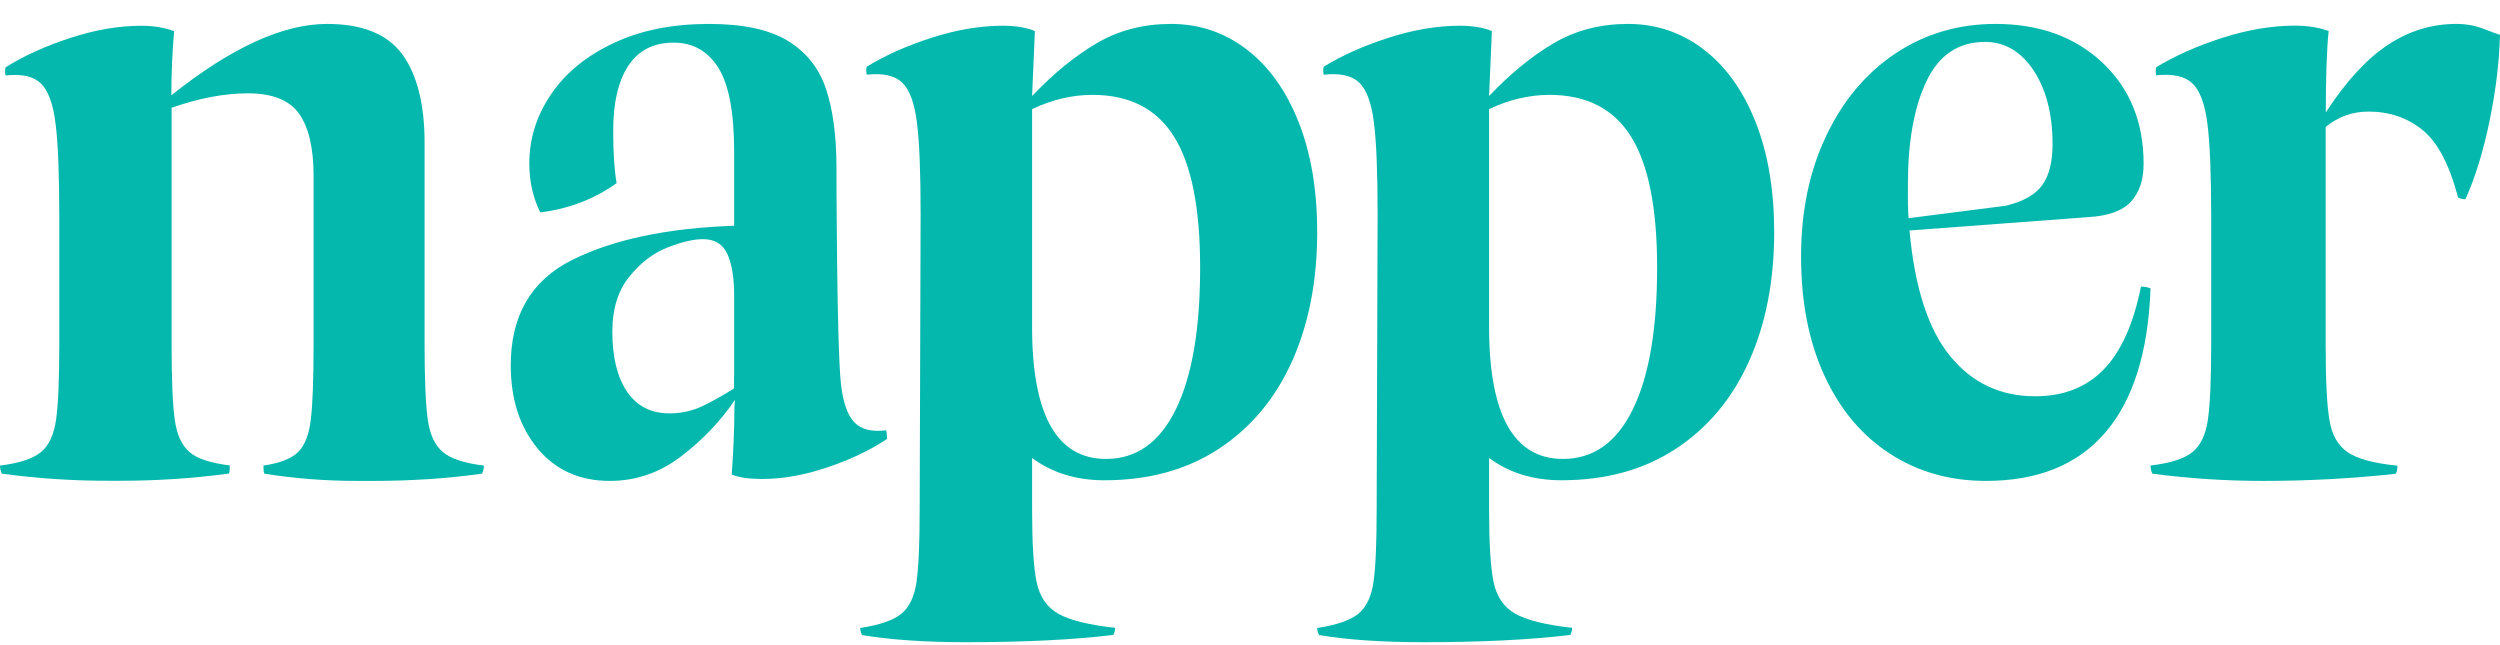
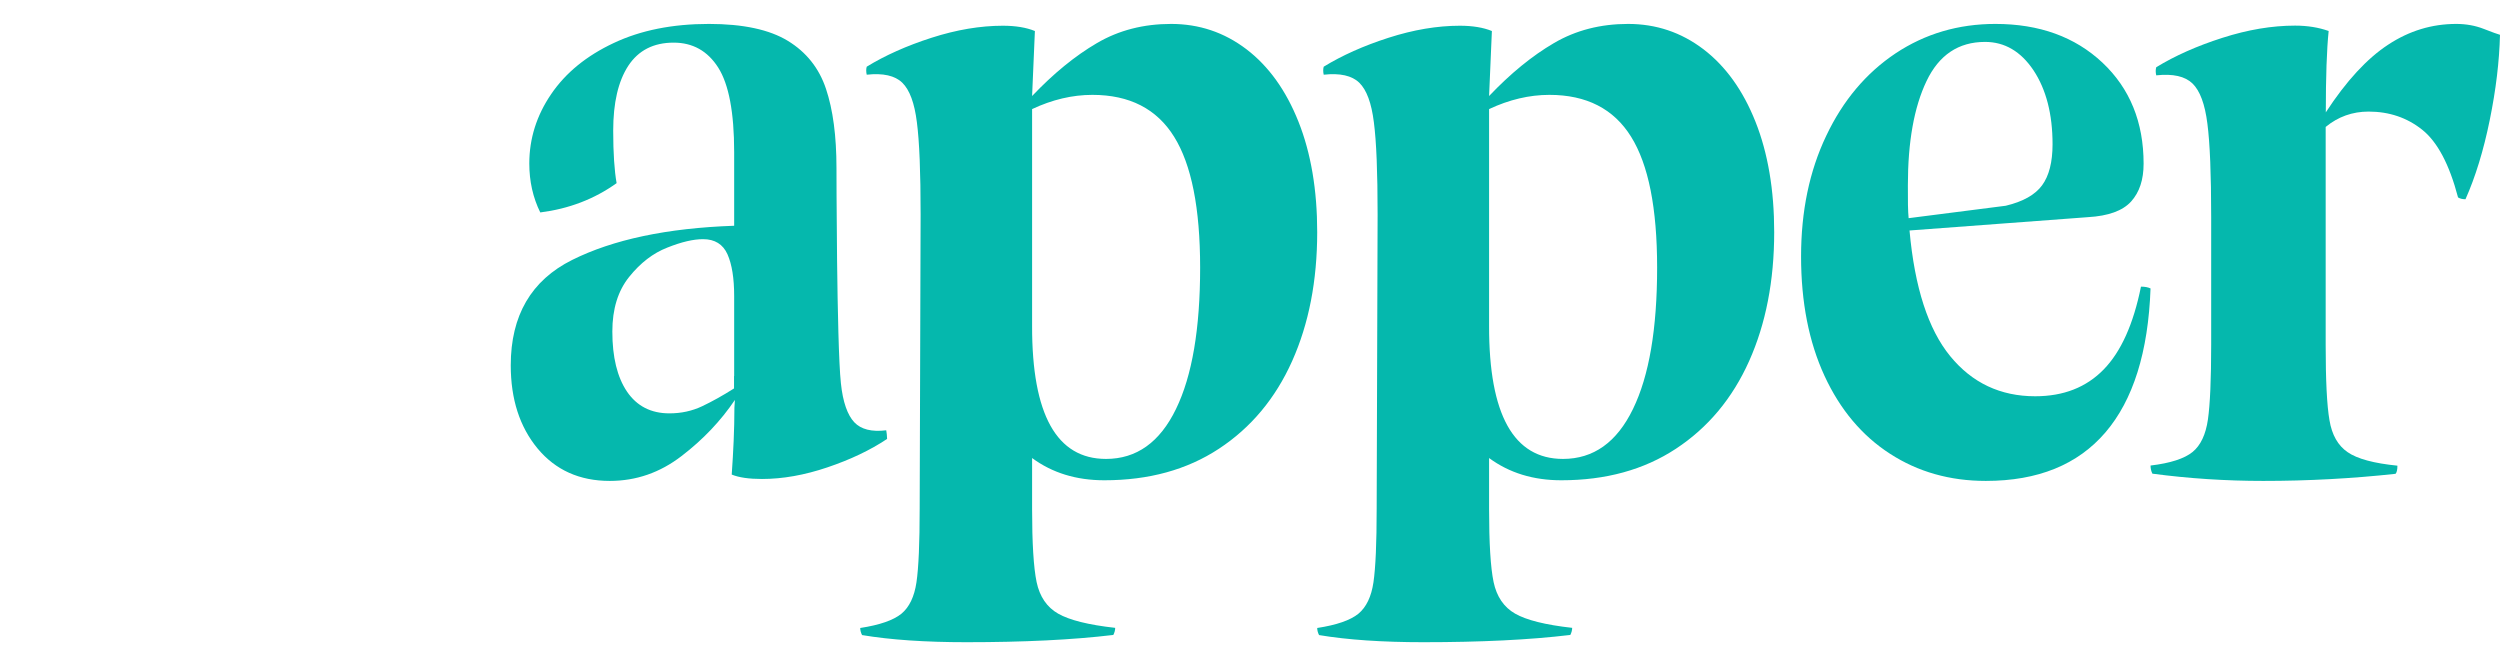
<svg xmlns="http://www.w3.org/2000/svg" width="93" height="24" viewBox="0 0 93 24" fill="none">
-   <path d="M0.069 17.621C0.025 17.533 0 17.431 0 17.319C0.724 17.231 1.231 17.06 1.526 16.816C1.821 16.572 2.008 16.167 2.087 15.605C2.166 15.044 2.205 14.117 2.205 12.818V8.079C2.205 6.488 2.161 5.331 2.067 4.604C1.979 3.877 1.797 3.379 1.526 3.11C1.255 2.842 0.817 2.739 0.207 2.808C0.182 2.696 0.182 2.593 0.207 2.505C0.886 2.076 1.683 1.715 2.614 1.412C3.539 1.109 4.42 0.958 5.257 0.958C5.71 0.958 6.113 1.026 6.477 1.158C6.409 1.963 6.374 2.759 6.374 3.545C8.589 1.778 10.518 0.89 12.167 0.89C13.477 0.89 14.407 1.265 14.963 2.017C15.514 2.769 15.795 3.872 15.795 5.326V12.818C15.795 14.117 15.834 15.049 15.913 15.605C15.992 16.167 16.179 16.567 16.474 16.816C16.77 17.065 17.276 17.231 18 17.319C18 17.431 17.975 17.533 17.931 17.621C16.622 17.802 15.278 17.89 13.9 17.89H13.29C12.113 17.89 10.961 17.802 9.834 17.621C9.81 17.577 9.8 17.475 9.8 17.319C10.41 17.231 10.838 17.06 11.089 16.816C11.335 16.572 11.498 16.167 11.562 15.605C11.631 15.044 11.665 14.117 11.665 12.818V6.532C11.665 5.502 11.483 4.736 11.124 4.228C10.765 3.725 10.13 3.472 9.229 3.472C8.348 3.472 7.398 3.652 6.384 4.009V12.814C6.384 14.136 6.423 15.069 6.502 15.62C6.581 16.172 6.763 16.567 7.043 16.811C7.324 17.06 7.826 17.226 8.55 17.314C8.55 17.47 8.54 17.572 8.515 17.616C7.181 17.797 5.828 17.885 4.45 17.885H4.144C2.756 17.89 1.403 17.802 0.069 17.621Z" fill="#05B8AD" />
  <path d="M35.945 23.89C34.429 23.89 33.136 23.803 32.069 23.625C32.025 23.539 32 23.447 32 23.361C32.726 23.25 33.234 23.072 33.531 22.832C33.827 22.587 34.014 22.197 34.093 21.659C34.172 21.116 34.212 20.207 34.212 18.928L34.247 7.971C34.247 6.404 34.202 5.265 34.108 4.548C34.02 3.832 33.837 3.342 33.565 3.077C33.294 2.813 32.849 2.712 32.242 2.779C32.217 2.668 32.217 2.568 32.242 2.481C32.923 2.063 33.728 1.702 34.656 1.404C35.585 1.106 36.468 0.957 37.308 0.957C37.782 0.957 38.182 1.024 38.498 1.154L38.394 3.572C39.189 2.736 39.994 2.077 40.809 1.601C41.623 1.125 42.542 0.89 43.564 0.89C44.606 0.89 45.539 1.202 46.368 1.832C47.193 2.462 47.84 3.361 48.304 4.529C48.768 5.697 49 7.068 49 8.635C49 10.443 48.689 12.043 48.067 13.433C47.445 14.822 46.536 15.909 45.346 16.692C44.156 17.476 42.734 17.866 41.08 17.866C40.038 17.866 39.145 17.592 38.394 17.039V18.923C38.394 20.202 38.449 21.111 38.562 21.654C38.676 22.192 38.942 22.587 39.362 22.827C39.782 23.067 40.488 23.245 41.485 23.356C41.485 23.442 41.46 23.534 41.416 23.62C39.895 23.803 38.073 23.89 35.945 23.89H35.708H36.118H35.945ZM41.144 17.072C42.275 17.072 43.144 16.457 43.746 15.217C44.349 13.981 44.645 12.226 44.645 9.952C44.645 7.745 44.324 6.125 43.677 5.087C43.031 4.048 42.018 3.529 40.636 3.529C39.89 3.529 39.14 3.707 38.394 4.058V12.13C38.389 15.428 39.308 17.072 41.144 17.072Z" fill="#05B8AD" />
  <path d="M52.945 23.89C51.429 23.89 50.136 23.803 49.069 23.625C49.025 23.539 49 23.447 49 23.361C49.726 23.25 50.234 23.072 50.531 22.832C50.827 22.587 51.014 22.197 51.093 21.659C51.172 21.116 51.212 20.207 51.212 18.928L51.247 7.971C51.247 6.404 51.202 5.265 51.108 4.548C51.02 3.832 50.837 3.342 50.565 3.077C50.294 2.813 49.849 2.712 49.242 2.779C49.217 2.668 49.217 2.568 49.242 2.481C49.923 2.063 50.728 1.702 51.656 1.404C52.585 1.106 53.468 0.957 54.308 0.957C54.782 0.957 55.182 1.024 55.498 1.154L55.394 3.572C56.189 2.736 56.994 2.077 57.809 1.601C58.623 1.125 59.542 0.89 60.564 0.89C61.606 0.89 62.539 1.202 63.368 1.832C64.193 2.462 64.84 3.361 65.304 4.529C65.768 5.697 66 7.068 66 8.635C66 10.443 65.689 12.043 65.067 13.433C64.445 14.822 63.536 15.909 62.346 16.692C61.156 17.476 59.734 17.866 58.08 17.866C57.038 17.866 56.145 17.592 55.394 17.039V18.923C55.394 20.202 55.448 21.111 55.562 21.654C55.676 22.192 55.942 22.587 56.362 22.827C56.782 23.067 57.488 23.245 58.485 23.356C58.485 23.442 58.46 23.534 58.416 23.62C56.895 23.803 55.073 23.89 52.945 23.89H52.708H53.118H52.945ZM58.144 17.072C59.275 17.072 60.144 16.457 60.746 15.217C61.349 13.981 61.645 12.226 61.645 9.952C61.645 7.745 61.324 6.125 60.677 5.087C60.031 4.048 59.018 3.529 57.636 3.529C56.89 3.529 56.14 3.707 55.394 4.058V12.13C55.389 15.428 56.308 17.072 58.144 17.072Z" fill="#05B8AD" />
  <path d="M70.307 16.879C69.263 16.205 68.452 15.237 67.871 13.98C67.29 12.719 67 11.241 67 9.541C67 7.861 67.309 6.364 67.937 5.049C68.56 3.735 69.422 2.714 70.518 1.983C71.614 1.256 72.851 0.89 74.228 0.89C75.863 0.89 77.189 1.371 78.21 2.329C79.232 3.292 79.742 4.544 79.742 6.089C79.742 6.686 79.588 7.153 79.274 7.5C78.96 7.842 78.431 8.034 77.676 8.078L71.034 8.574C71.226 10.697 71.731 12.252 72.547 13.248C73.362 14.245 74.416 14.741 75.709 14.741C76.763 14.741 77.611 14.409 78.257 13.744C78.904 13.08 79.363 12.055 79.644 10.663C79.794 10.663 79.911 10.687 80 10.73C79.916 13.094 79.353 14.881 78.323 16.084C77.292 17.288 75.807 17.89 73.872 17.89C72.537 17.89 71.347 17.553 70.307 16.879ZM71.001 8.116L74.613 7.654C75.259 7.5 75.709 7.245 75.966 6.893C76.224 6.542 76.355 6.032 76.355 5.367C76.355 4.241 76.116 3.326 75.648 2.618C75.175 1.91 74.57 1.559 73.844 1.559C72.856 1.559 72.13 2.045 71.666 3.018C71.202 3.99 70.973 5.28 70.973 6.893C70.968 7.461 70.977 7.871 71.001 8.116Z" fill="#05B8AD" />
  <path d="M84.194 17.89C82.809 17.89 81.435 17.802 80.07 17.621C80.025 17.533 80 17.431 80 17.318C80.74 17.23 81.259 17.06 81.561 16.816C81.863 16.571 82.054 16.166 82.135 15.605C82.215 15.043 82.256 14.116 82.256 12.817V8.076C82.256 6.485 82.21 5.328 82.115 4.6C82.024 3.873 81.838 3.375 81.561 3.106C81.284 2.838 80.836 2.735 80.212 2.803C80.186 2.691 80.186 2.589 80.212 2.501C80.906 2.076 81.727 1.71 82.674 1.407C83.62 1.104 84.521 0.953 85.377 0.953C85.84 0.953 86.253 1.021 86.626 1.153C86.555 1.847 86.52 2.857 86.52 4.18C87.28 3.013 88.056 2.174 88.841 1.661C89.627 1.144 90.468 0.89 91.374 0.89C91.741 0.89 92.084 0.953 92.396 1.075C92.708 1.197 92.909 1.27 93 1.295C92.975 2.281 92.849 3.341 92.617 4.473C92.386 5.606 92.084 6.587 91.716 7.412C91.6 7.412 91.51 7.388 91.439 7.344C91.117 6.114 90.669 5.274 90.105 4.825C89.541 4.376 88.876 4.151 88.111 4.151C87.512 4.151 86.978 4.341 86.515 4.722V12.822C86.515 14.145 86.56 15.078 86.656 15.629C86.747 16.181 86.973 16.576 87.331 16.82C87.688 17.069 88.308 17.235 89.184 17.323C89.184 17.48 89.158 17.582 89.113 17.626C87.497 17.802 85.856 17.89 84.194 17.89H84.159H84.229H84.194Z" fill="#05B8AD" />
  <path d="M32.968 16.007C32.428 16.074 32.029 15.973 31.78 15.709C31.53 15.445 31.353 14.959 31.281 14.253C31.122 12.759 31.117 6.25 31.117 6.25C31.117 5.059 30.986 4.079 30.727 3.306C30.469 2.532 29.992 1.937 29.307 1.519C28.622 1.101 27.642 0.89 26.372 0.89C25.02 0.89 23.836 1.125 22.829 1.601C21.817 2.076 21.041 2.71 20.502 3.503C19.962 4.295 19.69 5.155 19.69 6.082C19.69 6.745 19.826 7.351 20.098 7.903C21.159 7.768 22.108 7.408 22.938 6.813C22.856 6.351 22.811 5.698 22.811 4.862C22.811 3.825 22.997 3.022 23.373 2.446C23.75 1.874 24.312 1.586 25.061 1.586C25.769 1.586 26.322 1.894 26.717 2.513C27.111 3.133 27.311 4.18 27.311 5.655V8.398C24.811 8.484 22.802 8.912 21.282 9.671C19.762 10.43 19 11.736 19 13.59C19 14.849 19.331 15.877 19.998 16.684C20.665 17.486 21.559 17.89 22.684 17.89C23.664 17.89 24.553 17.582 25.356 16.963C26.159 16.348 26.817 15.651 27.338 14.878L27.32 15.166C27.32 15.983 27.279 16.818 27.22 17.654C27.492 17.765 27.864 17.818 28.345 17.818C29.117 17.818 29.929 17.674 30.782 17.385C31.634 17.097 32.374 16.746 33 16.328C32.995 16.204 32.986 16.093 32.968 16.007ZM27.306 13.989V14.45C26.889 14.714 26.494 14.935 26.118 15.113C25.741 15.291 25.338 15.377 24.902 15.377C24.217 15.377 23.691 15.108 23.323 14.566C22.96 14.027 22.779 13.283 22.779 12.332C22.779 11.496 22.988 10.819 23.405 10.3C23.822 9.781 24.294 9.416 24.825 9.21C25.356 8.998 25.796 8.897 26.154 8.897C26.59 8.897 26.894 9.085 27.062 9.459C27.229 9.834 27.311 10.353 27.311 11.016V13.989H27.306Z" fill="#05B8AD" />
</svg>